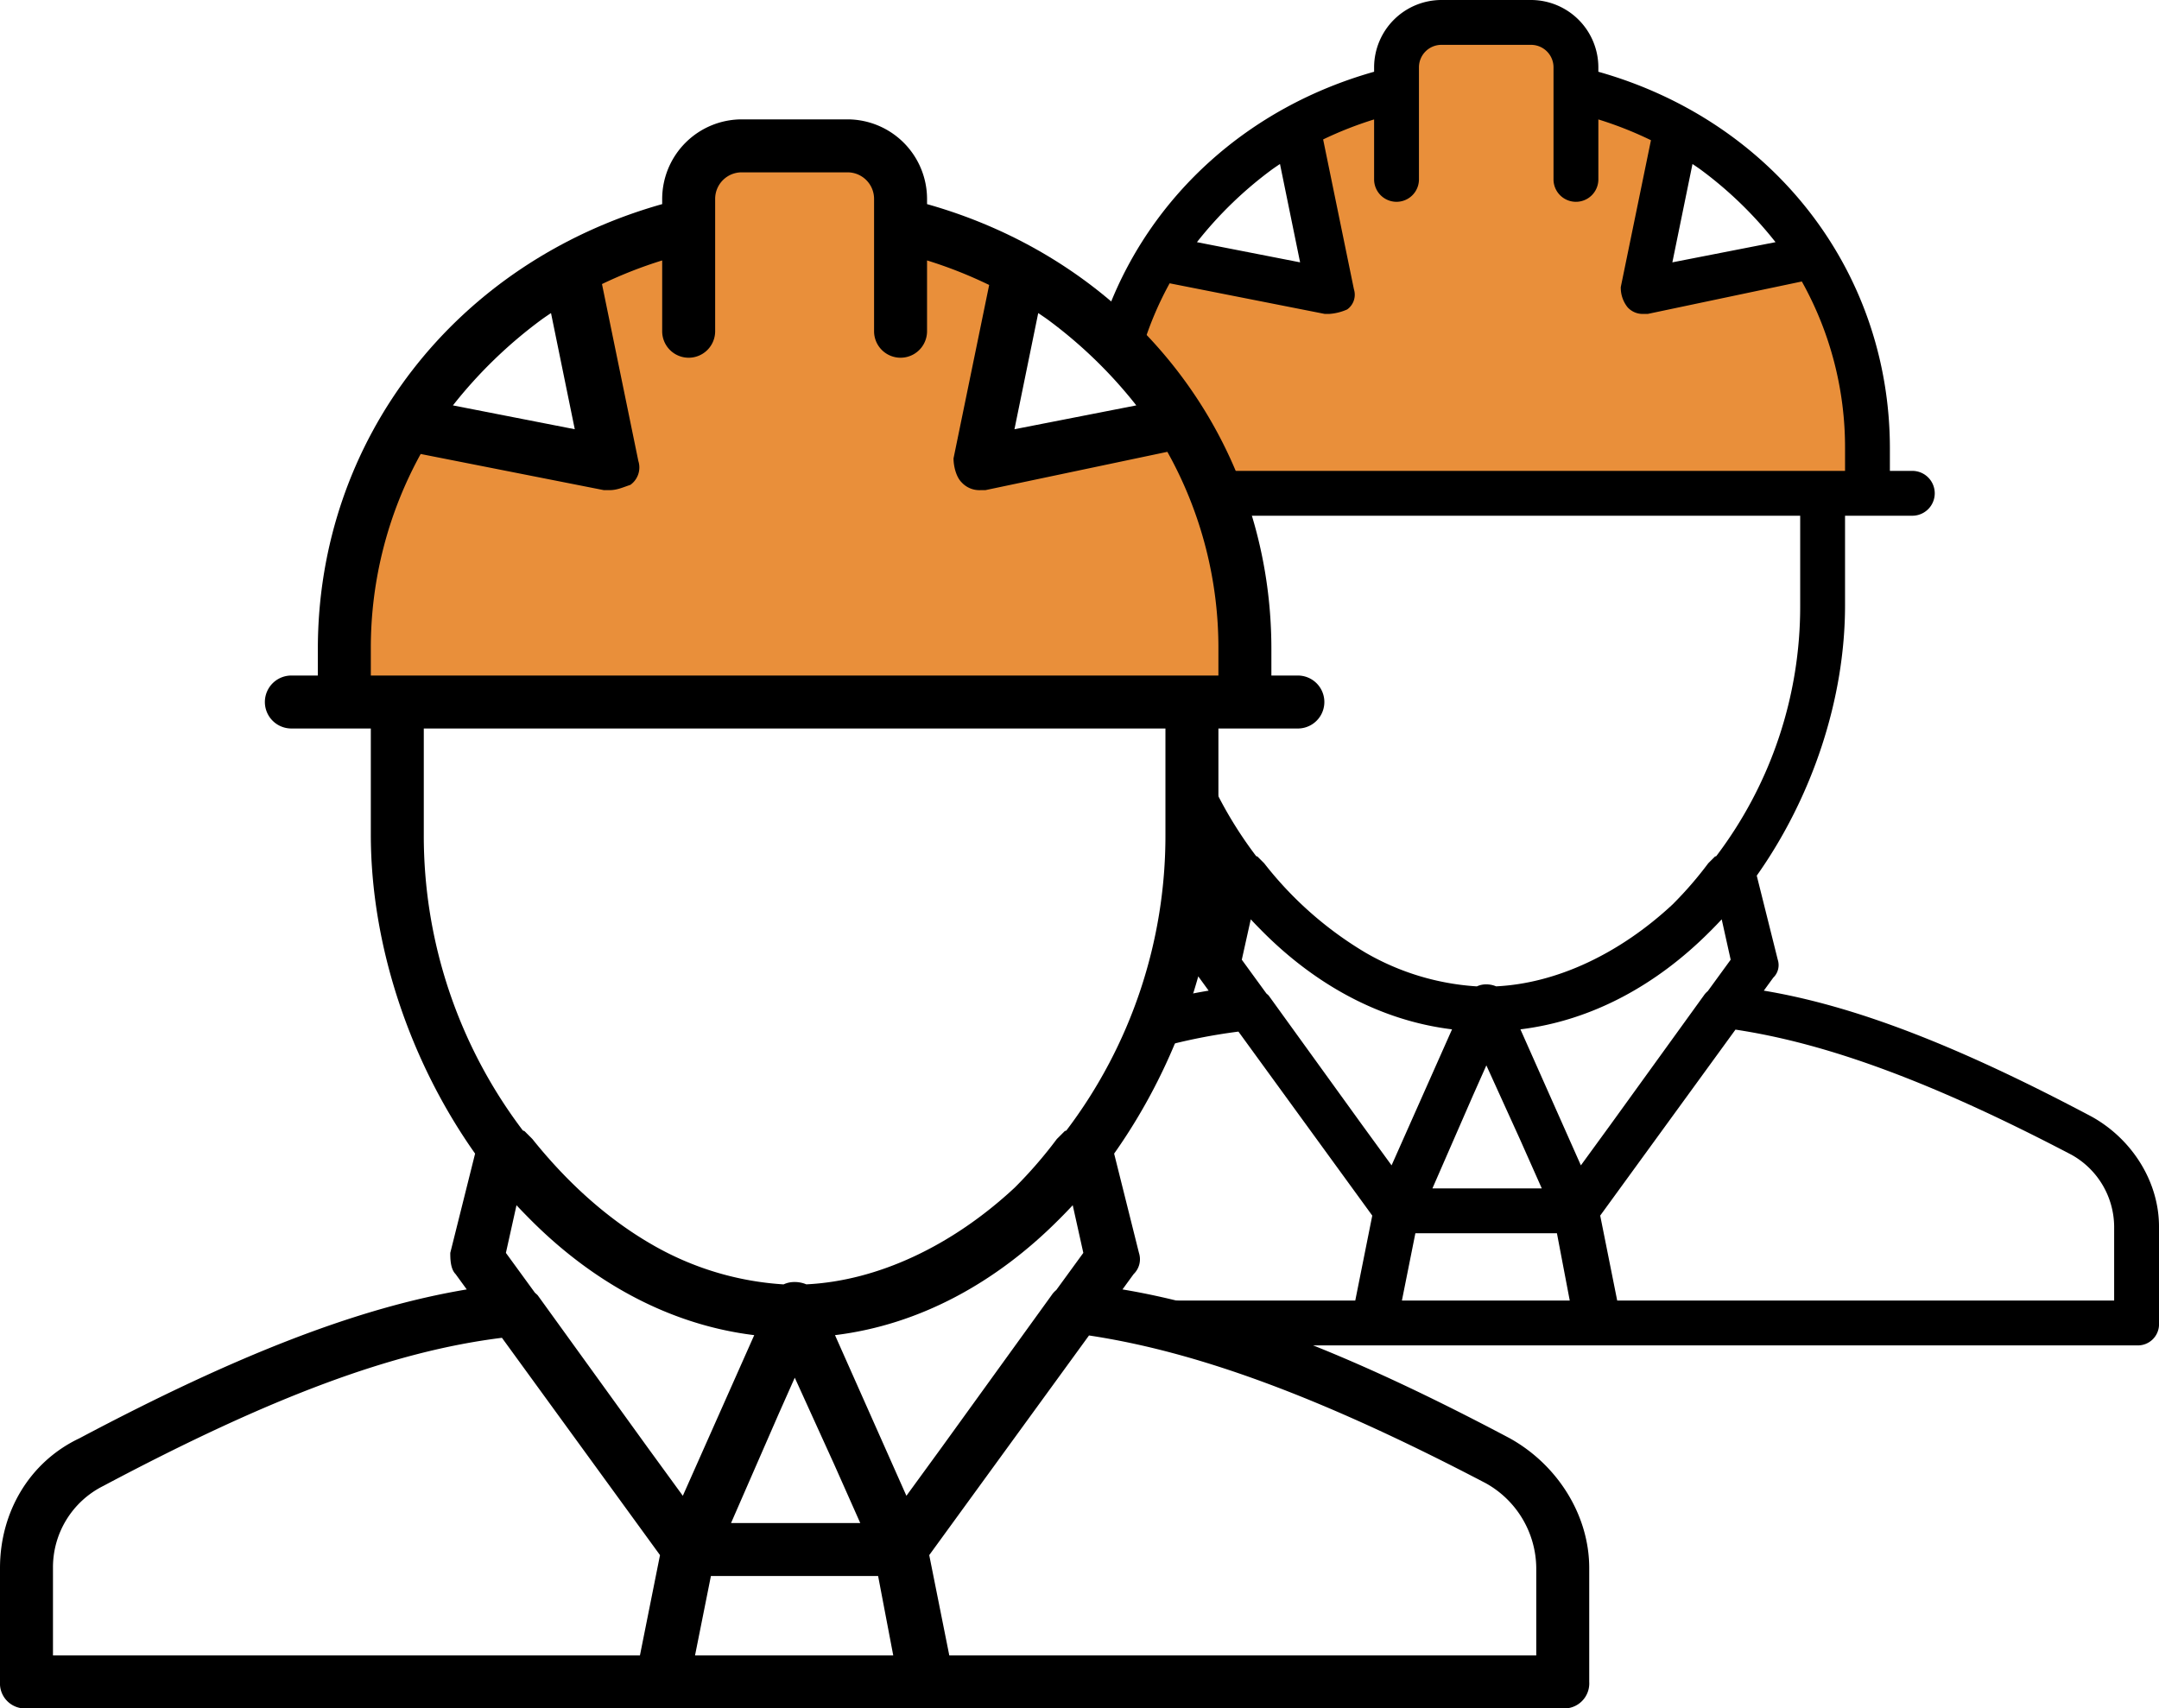
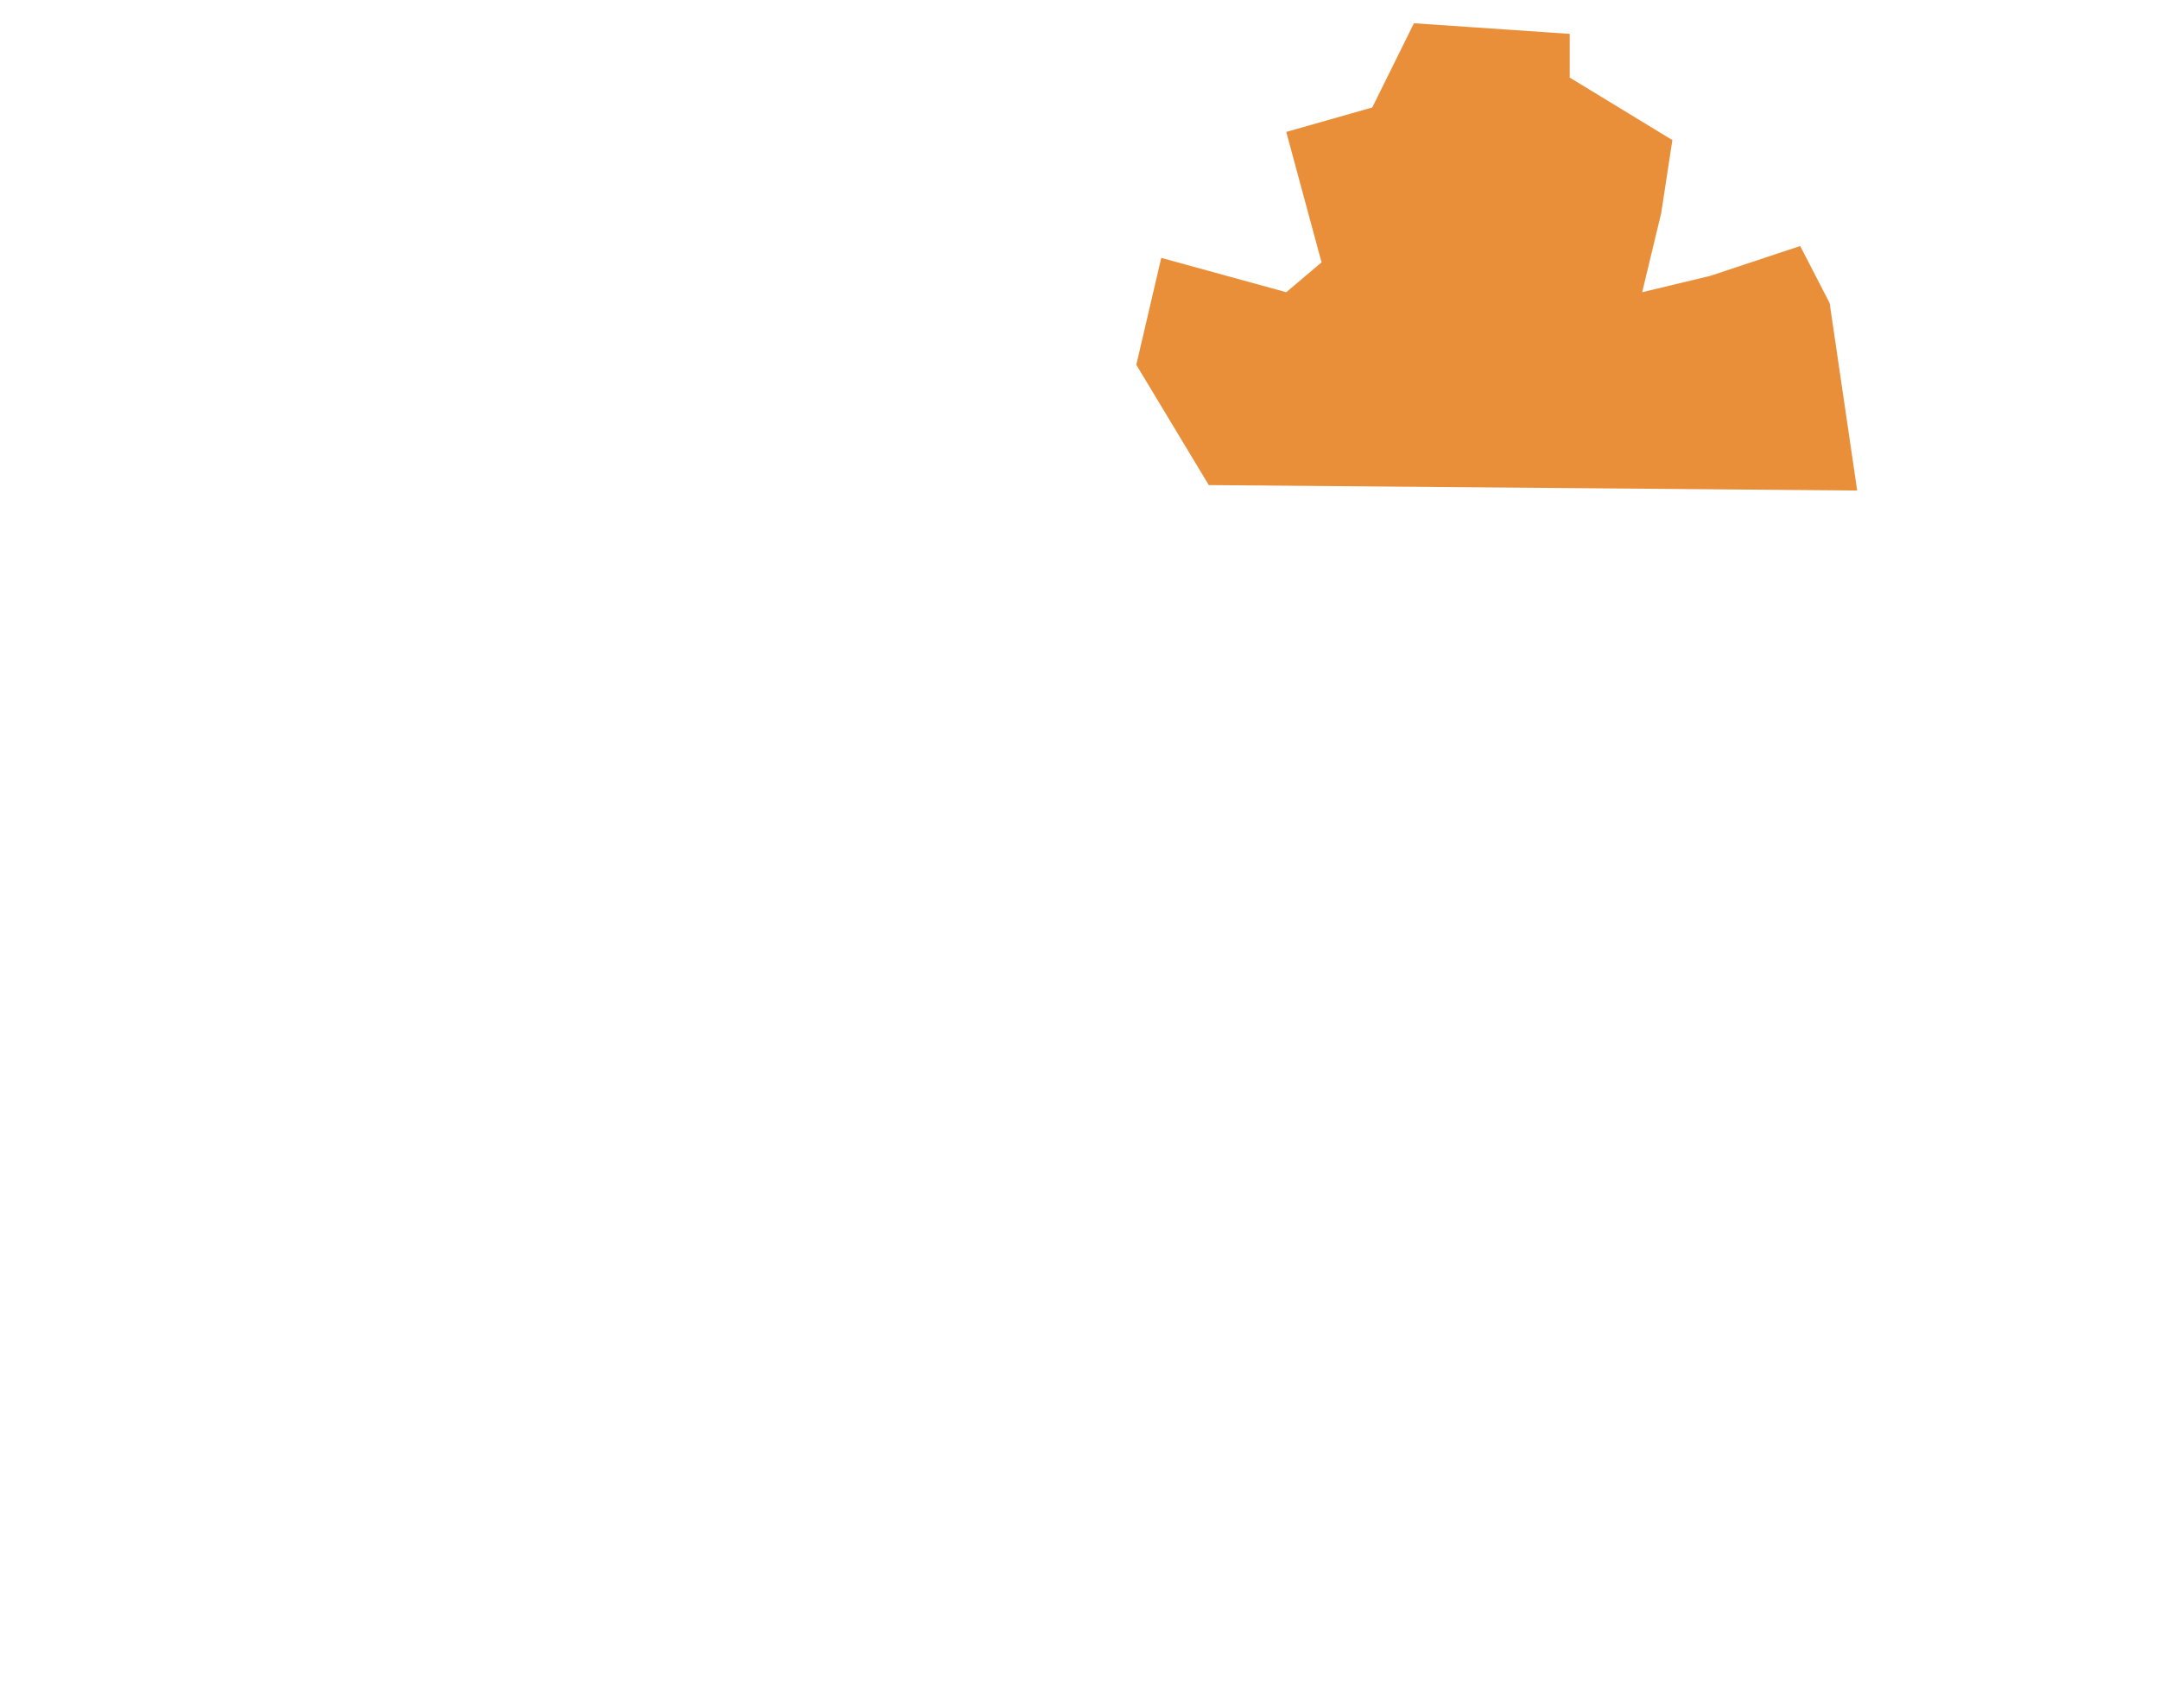
<svg xmlns="http://www.w3.org/2000/svg" width="175.458mm" height="138.856mm" viewBox="0 0 497.36 393.607">
  <title>ci-mro</title>
-   <polygon points="205.775 36.72 163.383 33.829 152.042 56.747 128.636 63.401 138.247 98.892 128.636 107.019 94.629 97.672 82.123 126.98 82.123 160.987 283.983 160.987 276.494 109.976 268.477 94.451 243.965 102.583 225.483 107.019 230.658 85.511 233.697 65.619 205.775 48.615 205.775 36.72" fill="#e98f3a" />
  <polygon points="361.615 7.805 325.723 5.357 316.122 24.761 296.305 30.394 304.442 60.443 296.305 67.324 267.512 59.41 261.766 84.048 278.463 111.76 427.831 113.016 421.49 69.828 414.703 56.683 393.949 63.568 378.301 67.324 382.683 49.114 385.256 32.272 361.615 17.876 361.615 7.805" fill="#e98f3a" />
-   <path d="M351.303,370.807c-36.417-19.312-64.351-30.141-89.219-34.292l2.574-3.538a4.746,4.746,0,0,0,1.221-4.881L260.16,305.223c15.124-21.38,24.023-48.109,24.023-73.535V207.28h18.305a6.101,6.101,0,1,0,0-12.203h-6.101v-6.101c0-48.204-31.729-89.085-79.323-102.51V85.245A18.357,18.357,0,0,0,198.759,66.94H174.352a18.357,18.357,0,0,0-18.305,18.305v1.22c-47.594,13.424-79.323,54.306-79.323,102.51v6.101H70.622a6.101,6.101,0,0,0,0,12.203h18.305V231.687c0,25.426,8.9,52.155,24.023,73.536l-5.718,22.873c0,1.22,0,3.661,1.22,4.881l2.574,3.538c-24.867,4.152-52.801,14.981-89.219,34.292C10.215,376.3,3.503,387.892,3.503,400.706v26.238a5.764,5.764,0,0,0,6.101,6.101H363.506a5.764,5.764,0,0,0,6.101-6.101V400.706C369.608,388.502,362.286,376.91,351.303,370.807ZM182.897,365.16l3.694-8.311,9.12,20.064,5.965,13.42H171.912Zm-15.623,37.377h38.517l3.487,18.305H163.613Zm83.35-85.424,2.44,10.983-6.233,8.559a5.44,5.44,0,0,0-1.089,1.204l-25.38,35.142-8.053,11.058-16.45-37.012c19.663-2.398,37.216-12.269,51.392-26.454.157-.156.315-.31.471-.467l.113-.116Q249.246,318.594,250.624,317.112ZM242.674,111.568q1.016.676,2.014,1.375a106.09,106.09,0,0,1,20.58,19.896L237.2,138.331ZM135.911,138.331l-28.068-5.492a106.08,106.08,0,0,1,20.581-19.896q.996-.699,2.013-1.375ZM88.927,188.976a92.545,92.545,0,0,1,11.486-44.941l42.21,8.331h1.221c1.831,0,3.051-.61,4.882-1.221a4.921,4.921,0,0,0,1.831-5.492L142.179,104.885a101.22,101.22,0,0,1,13.868-5.445v16.315a6.101,6.101,0,1,0,12.203,0V85.245a6.114,6.114,0,0,1,6.101-6.101h24.407a6.114,6.114,0,0,1,6.101,6.101v30.509a6.101,6.101,0,0,0,12.203,0V99.44a101.121,101.121,0,0,1,14.31,5.655l-8.208,39.948c0,1.831.61,4.271,1.831,5.492a5.538,5.538,0,0,0,4.271,1.831h1.221l41.937-8.829a92.537,92.537,0,0,1,11.759,45.439v6.101H88.928v-6.101Zm12.204,18.305H271.98v24.407a112.416,112.416,0,0,1-22.83,68.221l-.356.118-1.831,1.831a102.254,102.254,0,0,1-9.696,11.191c-14.367,13.385-31.504,21.492-48.016,22.295a6.877,6.877,0,0,0-2.696-.536,5.841,5.841,0,0,0-2.542.544,68.99,68.99,0,0,1-30.259-9.148c-9.934-5.707-19.279-13.935-27.608-24.346l-1.831-1.831-.356-.118a112.42,112.42,0,0,1-22.83-68.221V207.28Zm76.121,139.766-16.45,37.012-8.053-11.058-25.38-35.142c-.194-.194-.409-.387-.632-.576l-6.69-9.187,2.44-10.983c.827.89,1.666,1.758,2.513,2.613C139.324,334.375,157.189,344.6,177.252,347.046Zm-161.545,53.66A20.947,20.947,0,0,1,27.3,381.79c38.893-20.663,66.892-31.033,91.833-34.13l36.412,50.066-4.623,23.115H15.706Zm341.699,20.136H222.19l-4.623-23.115,36.806-50.608c24.854,3.75,53.353,14.113,91.438,34.062a22.576,22.576,0,0,1,11.594,19.526Z" transform="translate(-3.503 -39.439)" />
-   <path d="M485.365,296.711c-30.833-16.351-54.483-25.519-75.538-29.034l2.179-2.996a4.019,4.019,0,0,0,1.033-4.133l-4.841-19.365c12.805-18.102,20.34-40.732,20.34-62.259V158.259h15.498a5.166,5.166,0,1,0,0-10.332H438.87v-5.166c0-40.812-26.864-75.425-67.16-86.791v-1.034a15.542,15.542,0,0,0-15.498-15.498H335.548A15.542,15.542,0,0,0,320.05,54.937V55.97c-29.052,8.194-51.112,28.477-61.167,54.449a5.619,5.619,0,0,1,2.502,2.663,5.728,5.728,0,0,1,3.269,3.707,5.469,5.469,0,0,1,2.421,1.527,77.493,77.493,0,0,1,5.872-13.606l35.737,7.054h1.033a12.151,12.151,0,0,0,4.133-1.033,4.167,4.167,0,0,0,1.55-4.65l-7.092-34.517a85.704,85.704,0,0,1,11.742-4.61V80.768a5.166,5.166,0,0,0,10.332,0V54.937a5.176,5.176,0,0,1,5.166-5.166h20.665a5.176,5.176,0,0,1,5.166,5.166v25.83a5.166,5.166,0,0,0,10.332,0V66.955a85.614,85.614,0,0,1,12.116,4.788l-6.95,33.823a7.211,7.211,0,0,0,1.55,4.649,4.689,4.689,0,0,0,3.616,1.55h1.034l35.506-7.475a78.347,78.347,0,0,1,9.956,38.471v5.166H286.303c.317.466,1.464,3.064,1.135,2.281.52,1.237.712,1.559,1.227,2.726a55.319,55.319,0,0,1,2.016,5.325H418.205v20.665a95.179,95.179,0,0,1-19.33,57.76l-.302.1-1.55,1.55a86.579,86.579,0,0,1-8.209,9.475c-12.164,11.332-26.673,18.196-40.653,18.877a5.822,5.822,0,0,0-2.282-.454,4.945,4.945,0,0,0-2.152.461,58.41,58.41,0,0,1-25.619-7.745,83.928,83.928,0,0,1-23.375-20.613l-1.55-1.55-.302-.1a93.792,93.792,0,0,1-10.714-17.946,87.368,87.368,0,0,1-2.463,16.534c1.231,2.012,2.5,3.996,3.856,5.912L278.72,260.548c0,1.033,0,3.1,1.034,4.133l2.179,2.996q-3.935.657-7.999,1.581a41.066,41.066,0,0,1-3.008,11.41,132.427,132.427,0,0,1,17.871-3.555l30.829,42.389-3.914,19.57H265.098a5.41,5.41,0,0,1,.66.49,108.785,108.785,0,0,1,11.881,3.203,6.149,6.149,0,0,1,3.53,2.823,77.675,77.675,0,0,1,9.555,2.628,6.667,6.667,0,0,1,2.102,1.188H495.697a4.88,4.88,0,0,0,5.166-5.166V322.025C500.864,311.692,494.664,301.877,485.365,296.711ZM279.237,95.233A89.807,89.807,0,0,1,296.663,78.387q.843-.592,1.704-1.164l4.635,22.659Zm109.522,4.649,4.635-22.659q.861.572,1.705,1.165a89.821,89.821,0,0,1,17.425,16.845ZM345.91,284.892l7.721,16.988,5.05,11.362H333.482l9.3-21.313ZM317.257,298.568l-21.488-29.753c-.164-.164-.346-.328-.535-.488l-5.664-7.778,2.066-9.299c.7.754,1.411,1.489,2.128,2.212,12.128,12.403,27.253,21.06,44.239,23.131L324.075,307.93Zm9.199,40.505,3.1-15.498h32.611l2.952,15.498ZM353.757,276.592c16.648-2.031,31.509-10.388,43.512-22.398.133-.132.267-.262.399-.395l.096-.098q1.194-1.198,2.36-2.452l2.066,9.299-5.277,7.246a4.608,4.608,0,0,0-.922,1.019l-21.488,29.753-6.818,9.362Zm136.774,62.481H376.05l-3.914-19.57,31.163-42.848c21.043,3.175,45.172,11.948,77.417,28.839a19.114,19.114,0,0,1,9.816,16.532Z" transform="translate(-3.503 -39.439)" />
</svg>